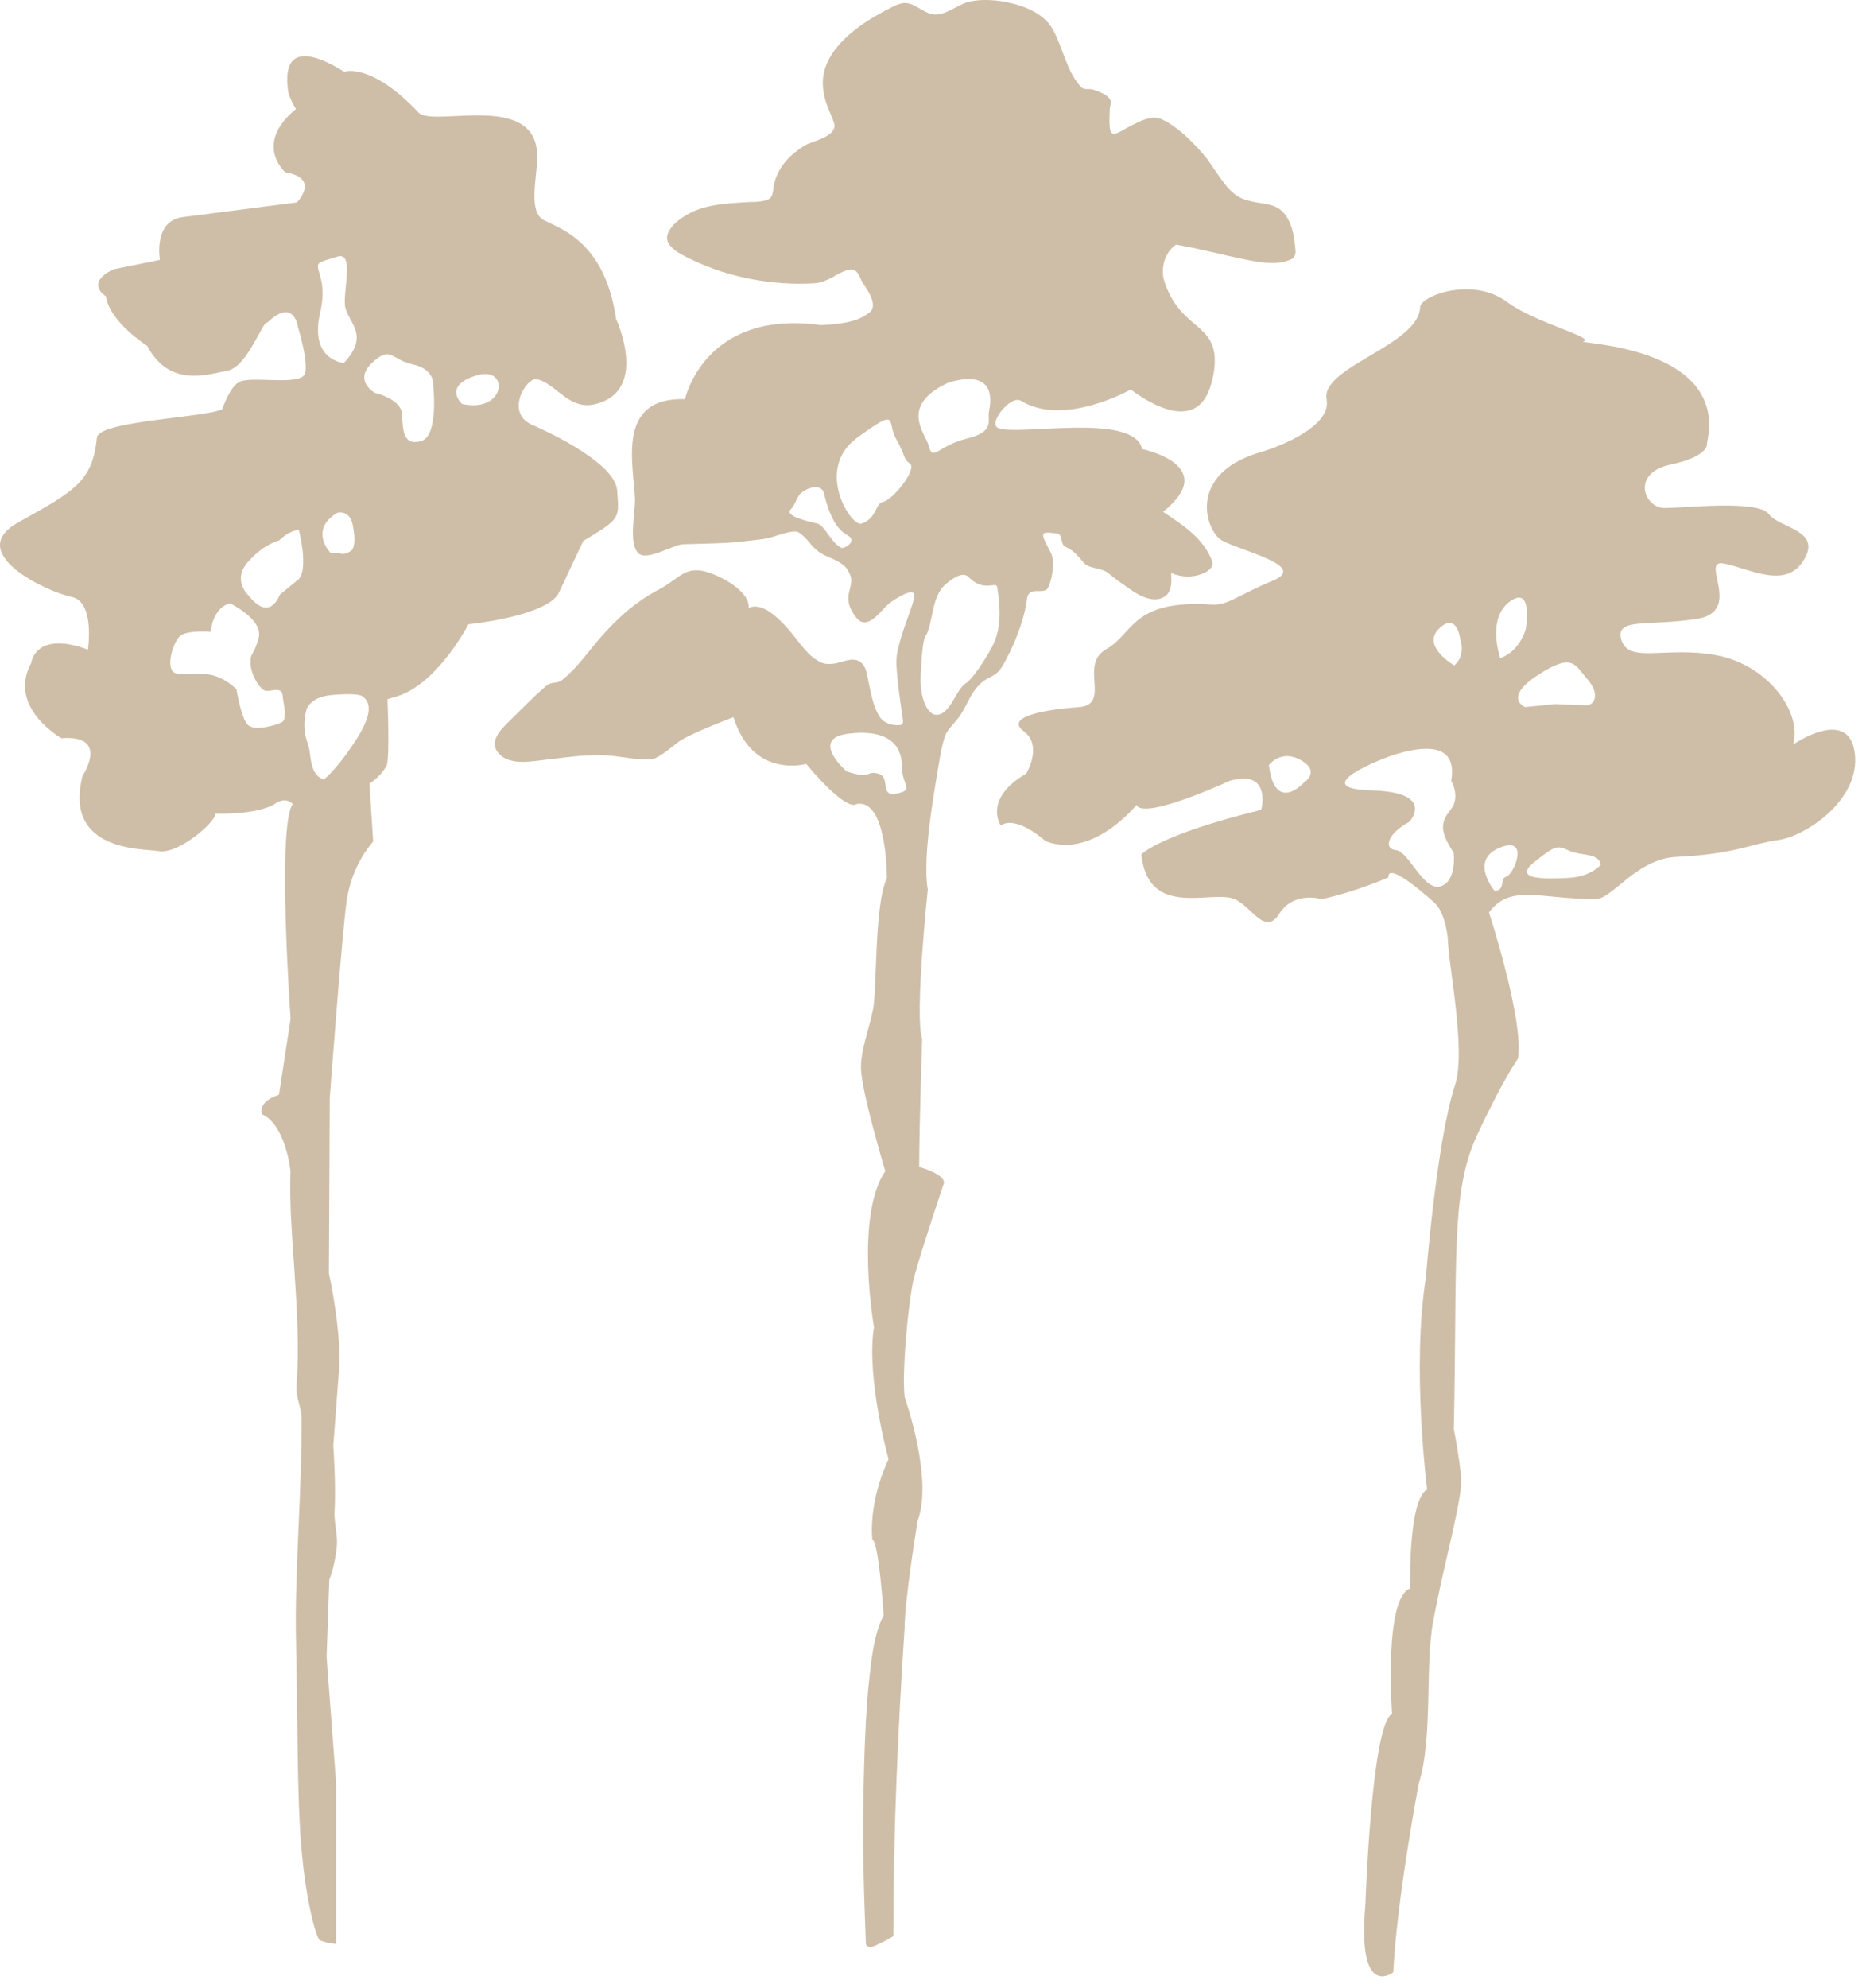
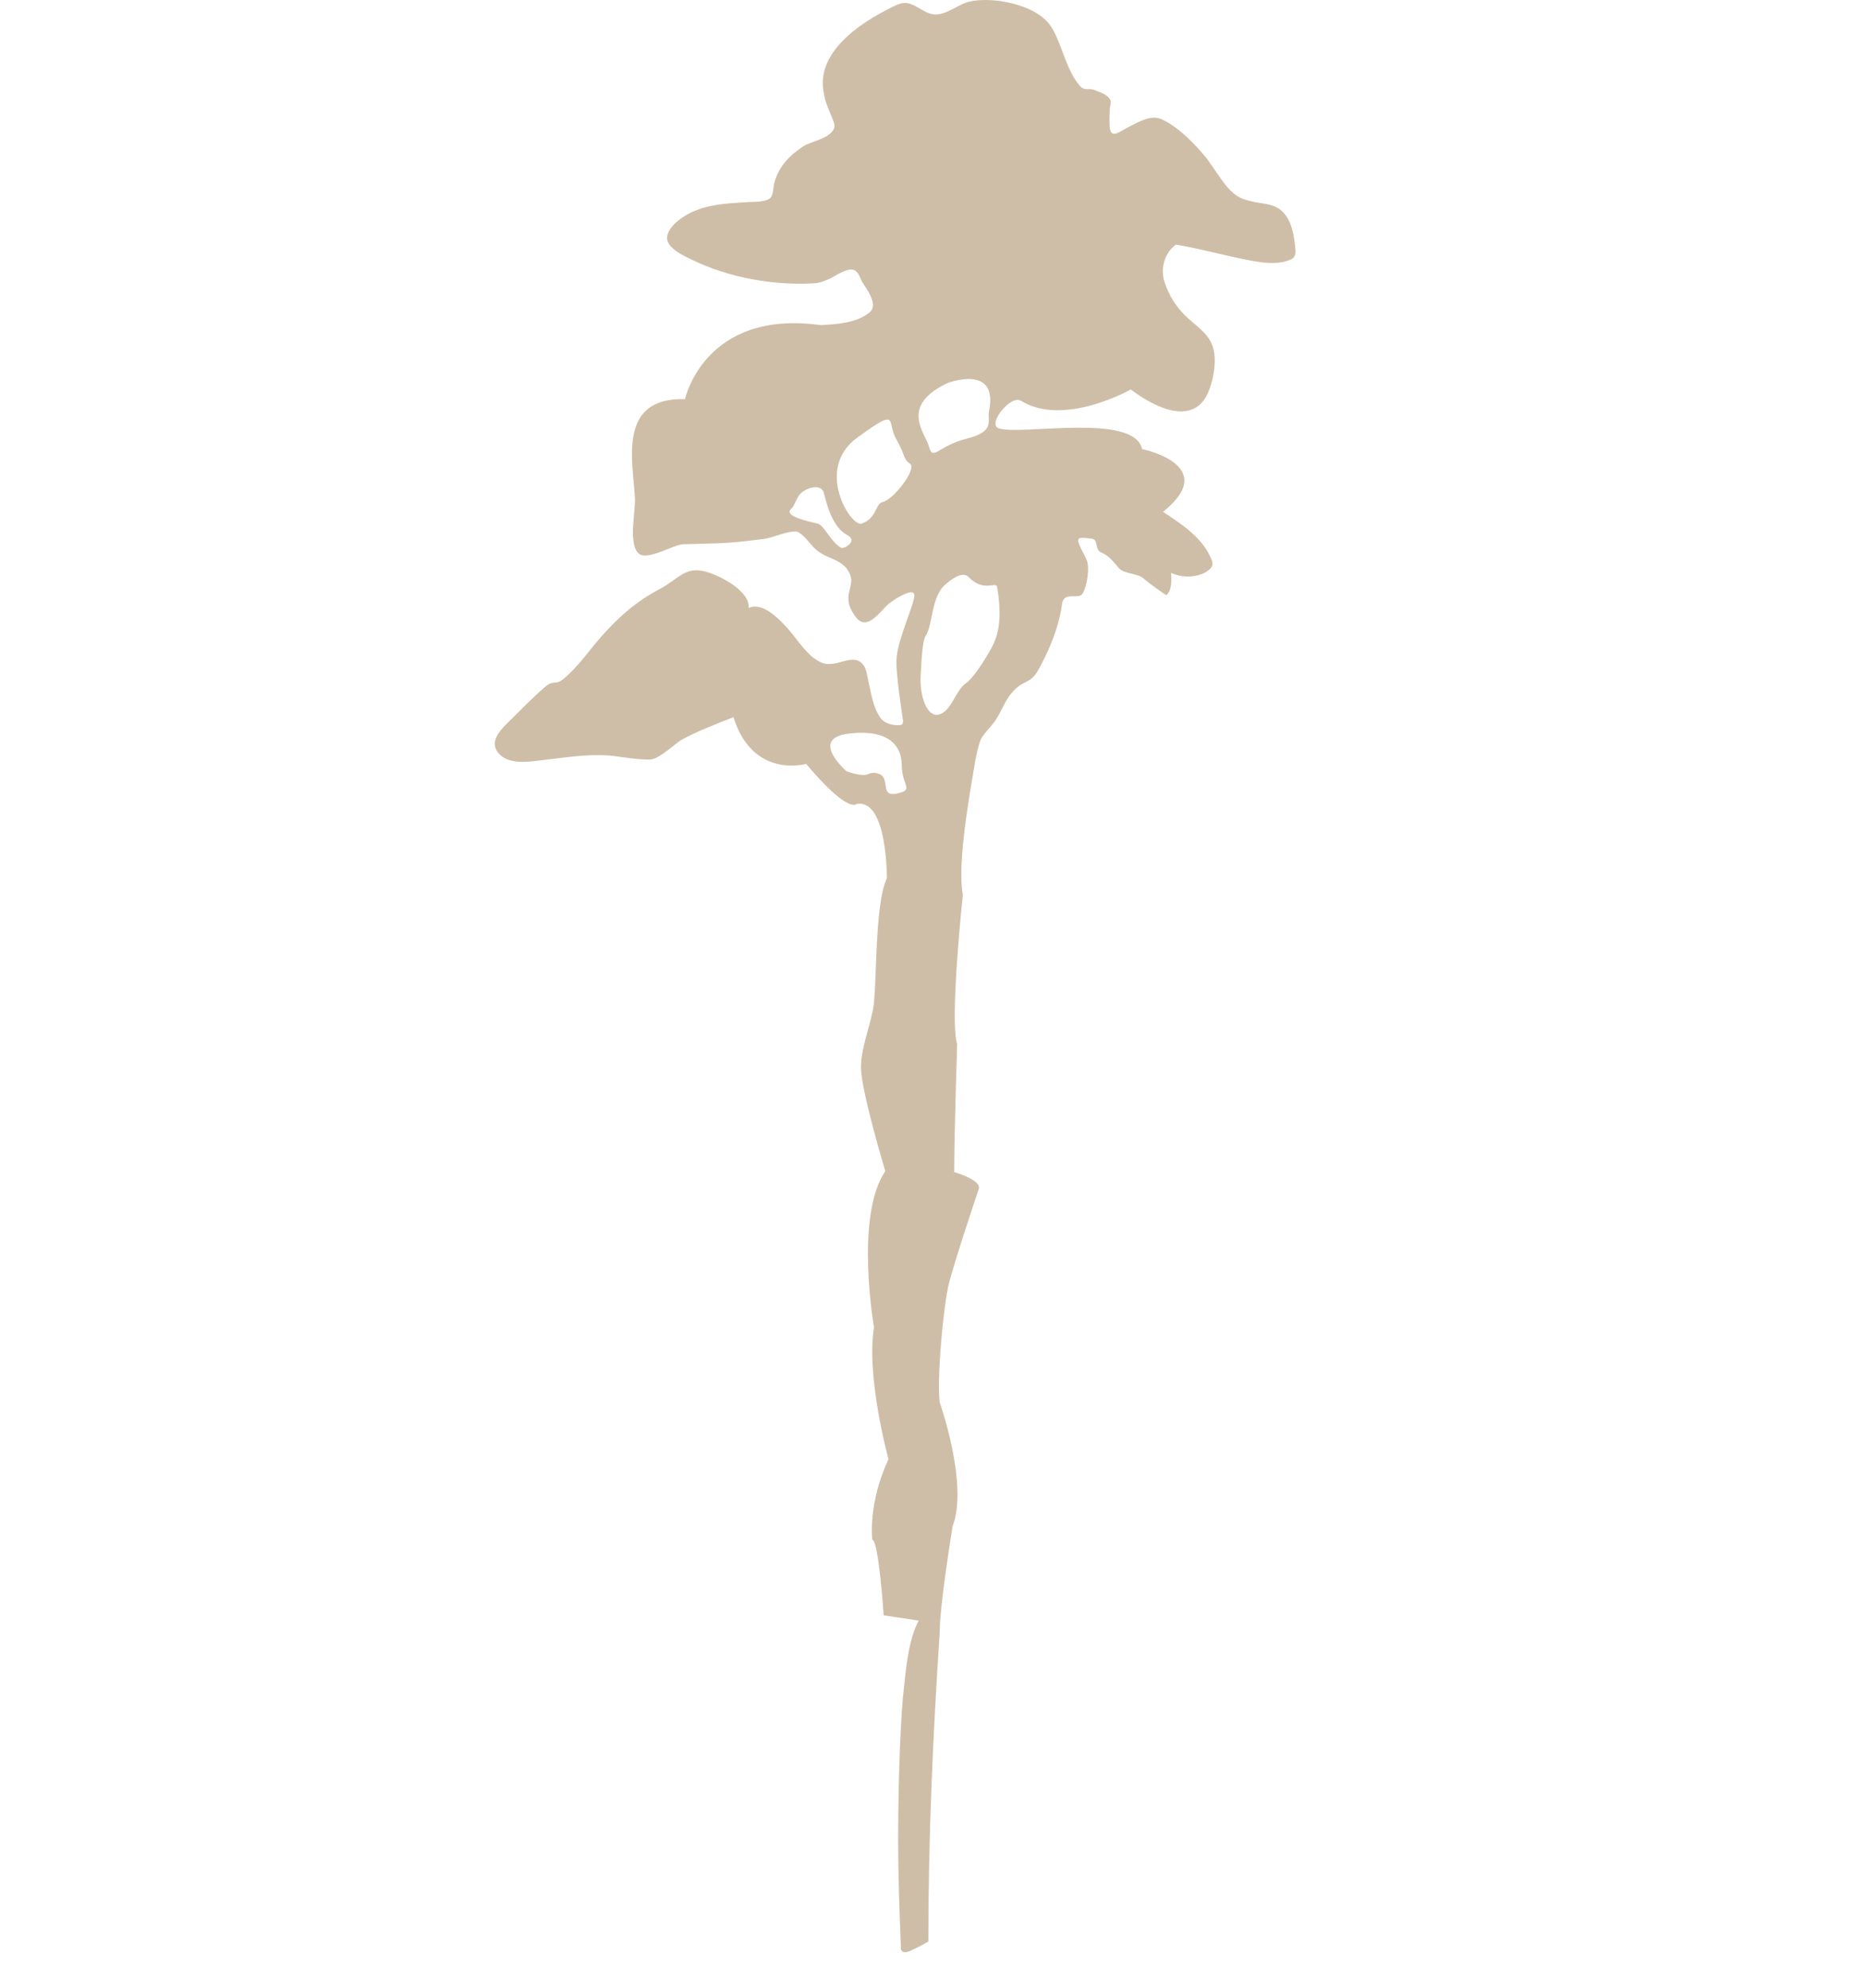
<svg xmlns="http://www.w3.org/2000/svg" xmlns:ns1="http://www.serif.com/" width="100%" height="100%" viewBox="0 0 139 148" version="1.1" xml:space="preserve" style="fill-rule:evenodd;clip-rule:evenodd;stroke-linejoin:round;stroke-miterlimit:2;">
  <g id="Calque1">
    <g id="Arbres">
-       <path id="Arbre-3" ns1:id="Arbre 3" d="M94.13,33.598c0,0 5.125,-1.564 4.692,-3.865c-0.457,-2.427 6.858,-4.011 6.968,-6.871c0.031,-0.822 3.888,-2.312 6.483,-0.373c2.055,1.537 6.632,2.659 5.678,2.93c-0.631,0.18 10.828,0.27 9.204,7.55c0,0 0.271,0.988 -2.707,1.617c-2.977,0.629 -1.985,3.236 -0.451,3.236c1.534,0 6.948,-0.629 7.76,0.449c0.812,1.079 3.97,1.168 2.617,3.415c-1.354,2.247 -4.061,0.629 -5.956,0.27c-1.894,-0.36 1.534,3.595 -2.075,4.134c-3.609,0.539 -5.944,-0.095 -5.594,1.438c0.451,1.977 3.338,0.539 7.128,1.258c3.79,0.719 6.407,4.224 5.685,6.651c0,0 4.151,-2.876 4.602,0.629c0.451,3.505 -3.7,6.201 -5.685,6.471c-1.985,0.269 -3.307,1.065 -7.58,1.258c-3.008,0.135 -4.782,3.145 -6.045,3.145c-4.186,0 -6.317,-1.168 -7.941,0.989c0,0 2.617,7.998 2.166,10.874c0,0 -1.163,1.636 -3.068,5.752c-1.961,4.238 -1.444,9.257 -1.715,21.839c0,0 0.643,3.278 0.542,4.224c-0.256,2.382 -1.354,6.156 -2.075,10.066c-0.637,3.448 0,8.627 -1.083,12.132c0,0 -1.624,8.538 -1.895,14.02c0,0 -2.707,2.157 -2.076,-5.033c0,0 0.452,-13.48 1.986,-14.199c0,0 -0.632,-8.628 1.353,-9.347c0,0 -0.18,-6.561 1.263,-7.369c0,0 -1.173,-9.078 -0.09,-15.818c0,0 0.785,-10.083 2.166,-14.29c0.848,-2.584 -0.509,-8.951 -0.542,-10.964c0,0 -0.18,-1.887 -0.992,-2.606c0,0 -3.519,-3.236 -3.429,-1.887c0,0 -2.436,1.078 -4.963,1.617c0,0 -2.075,-0.629 -3.158,1.079c-1.083,1.707 -2.045,-0.525 -3.339,-1.079c-1.714,-0.734 -6.406,1.528 -6.948,-3.325c0,0 1.264,-1.438 8.933,-3.325c0,0 0.813,-3.056 -2.346,-2.157c0,0 -6.406,2.966 -6.948,1.797c0,0 -3.248,4.044 -6.767,2.696c0,0 -2.166,-1.977 -3.339,-1.168c0,0 -1.353,-1.977 1.895,-3.864c0,0 1.263,-2.067 -0.18,-3.146c-1.444,-1.078 1.534,-1.618 4.06,-1.797c2.527,-0.18 0,-3.146 2.076,-4.314c2.075,-1.169 1.894,-3.715 7.85,-3.325c1.214,0.079 1.805,-0.63 4.602,-1.798c2.797,-1.168 -3.219,-2.352 -4.061,-3.145c-1.172,-1.105 -2.075,-5.009 3.339,-6.471Zm25.115,30.773c-0.181,-0.898 -1.444,-0.629 -2.346,-1.033c-0.903,-0.405 -0.993,-0.449 -2.617,0.854c-1.624,1.303 0.767,1.258 2.526,1.168c1.76,-0.09 2.437,-0.989 2.437,-0.989Zm-7.896,1.978c0.858,-0.135 0.316,-0.944 0.858,-1.079c0.541,-0.135 1.804,-3.1 -0.497,-2.157c-2.301,0.944 -0.361,3.236 -0.361,3.236Zm0.406,-17.346c1.489,-0.539 1.895,-2.157 1.895,-2.157c0,-0 0.587,-3.325 -1.173,-2.067c-1.759,1.259 -0.722,4.224 -0.722,4.224Zm-6.767,12.178c-1.669,0.899 -1.94,2.022 -0.993,2.112c0.948,0.09 2.031,3.056 3.294,2.696c1.263,-0.359 0.992,-2.516 0.992,-2.516c-1.037,-1.573 -0.992,-2.247 -0.225,-3.191c0.767,-0.943 0.045,-2.157 0.045,-2.157c0.586,-3.325 -3.023,-2.291 -4.106,-1.977c-1.082,0.315 -6.722,2.561 -1.849,2.696c4.872,0.135 2.842,2.337 2.842,2.337Zm3.339,-11.638c0.902,-0.764 0.451,-1.933 0.451,-1.933c-0,-0 -0.226,-2.112 -1.579,-0.809c-1.354,1.304 1.128,2.742 1.128,2.742Zm7.534,2.875c-0,-0 1.669,0.09 2.301,0.09c0.632,-0 1.038,-0.853 0.09,-1.932c-0.947,-1.078 -1.083,-2.022 -3.699,-0.314c-2.617,1.707 -0.948,2.381 -0.948,2.381l2.256,-0.225Zm-18.723,5.842c-0,-0 1.263,-0.809 -0.226,-1.663c-1.489,-0.853 -2.391,0.36 -2.391,0.36c0.451,3.685 2.617,1.303 2.617,1.303Z" style="fill:#cfbea7;" />
-       <path id="Arbre-2" ns1:id="Arbre 2" d="M65.824,120.262c0,0 -0.36,-5.513 -0.842,-5.632c0,0 -0.361,-2.637 1.203,-5.992c0,0 -1.684,-6.111 -1.082,-9.826c0,0 -1.444,-8.268 0.842,-11.623c0,0 -1.705,-5.652 -1.805,-7.549c-0.071,-1.338 0.583,-2.978 0.887,-4.464c0.321,-1.568 0.085,-7.79 1.038,-9.796c0,0 0.035,-6.003 -2.286,-5.512c0,0 -0.601,0.72 -3.729,-2.996c0,0 -3.971,1.15 -5.414,-3.476c-1.125,0.433 -2.82,1.095 -3.909,1.708c-0.333,0.188 -1.646,1.42 -2.268,1.441c-1.23,0.041 -2.354,-0.289 -3.577,-0.32c-1.486,-0.038 -2.732,0.167 -4.203,0.334c-1.025,0.116 -2.611,0.442 -3.447,-0.381c-0.936,-0.921 0.091,-1.883 0.751,-2.529c0.875,-0.857 1.722,-1.746 2.655,-2.54c0.561,-0.479 0.761,-0.084 1.323,-0.553c1.13,-0.941 1.836,-2.026 2.794,-3.119c1.294,-1.477 2.644,-2.668 4.393,-3.586c1.361,-0.716 1.862,-1.687 3.342,-1.312c1.192,0.302 3.415,1.503 3.273,2.726c1.029,-0.486 2.246,0.798 2.868,1.474c0.442,0.479 0.806,1.025 1.235,1.515c0.216,0.248 0.435,0.499 0.699,0.696c0.554,0.412 0.867,0.546 1.518,0.463c0.743,-0.094 1.704,-0.701 2.269,0.153c0.185,0.279 0.251,0.768 0.314,1.046c0.228,0.995 0.335,1.979 0.918,2.831c0.365,0.533 1.349,0.64 1.607,0.489c0.075,-0.044 0.059,-0.164 0.077,-0.249c0,-0.169 -0.612,-3.737 -0.471,-4.83c0.199,-1.552 1.299,-3.845 1.313,-4.517c0.014,-0.655 -1.385,0.203 -1.881,0.595c-0.583,0.462 -1.591,2.103 -2.434,1.068c-0.166,-0.205 -0.304,-0.434 -0.421,-0.67c-0.076,-0.153 -0.126,-0.321 -0.154,-0.489c-0.101,-0.61 0.128,-0.894 0.19,-1.571c0.032,-0.34 -0.185,-0.71 -0.353,-0.97c-0.776,-0.851 -1.723,-0.687 -2.581,-1.696c-0.205,-0.24 -0.84,-1.025 -1.184,-1.033c-0.757,-0.02 -1.67,0.465 -2.416,0.559c-2.986,0.375 -2.978,0.293 -6,0.393c-0.705,0.024 -2.657,1.254 -3.298,0.688c-0.8,-0.707 -0.232,-3.144 -0.278,-4.087c-0.132,-2.711 -1.364,-7.554 3.726,-7.406c0,0 1.444,-6.71 10.106,-5.512c1.213,-0.069 2.677,-0.146 3.655,-0.961c0.698,-0.581 -0.327,-1.846 -0.564,-2.261c-0.19,-0.334 -0.275,-0.815 -0.713,-0.912c-0.466,-0.102 -1.547,0.608 -1.567,0.617c-0.42,0.194 -0.821,0.375 -1.293,0.403c-3.037,0.184 -6.372,-0.421 -9.118,-1.759c-0.437,-0.213 -1.682,-0.741 -1.829,-1.478c-0.1,-0.5 0.378,-1.063 0.705,-1.339c1.573,-1.331 3.518,-1.352 5.453,-1.478c0.048,-0.003 1.409,0.05 1.615,-0.425c0.144,-0.333 0.121,-0.716 0.222,-1.063c0.347,-1.194 1.154,-2.036 2.21,-2.697c0.513,-0.321 1.94,-0.548 2.226,-1.297c0.102,-0.267 -0.101,-0.651 -0.194,-0.885c-0.332,-0.841 -0.507,-1.14 -0.622,-2.047c-0.343,-2.702 2.506,-4.73 4.593,-5.813c0.385,-0.2 0.763,-0.428 1.18,-0.545c0.962,-0.269 1.647,0.799 2.583,0.813c0.853,0.013 1.671,-0.727 2.442,-0.933c0.808,-0.216 1.893,-0.164 2.7,-0.017c1.314,0.24 2.906,0.805 3.601,2.047c0.762,1.364 1.008,3.035 2.042,4.239c0.311,0.362 0.653,0.126 1.051,0.281c0.442,0.173 0.986,0.337 1.204,0.757c0.08,0.153 -0.041,0.564 -0.043,0.627c-0.019,0.462 -0.041,0.926 -0.003,1.387c0.012,0.151 0.041,0.326 0.152,0.431c0.083,0.078 0.234,0.074 0.341,0.033c0.391,-0.148 0.735,-0.4 1.112,-0.583c0.616,-0.3 1.481,-0.802 2.219,-0.483c1.27,0.548 2.544,1.887 3.395,2.928c0.234,0.287 1.224,1.851 1.708,2.326c0.572,0.563 0.873,0.686 1.651,0.879c0.748,0.186 1.609,0.14 2.221,0.696c0.81,0.736 0.957,1.991 1.037,3c0.015,0.189 -0.068,0.481 -0.259,0.579c-1.008,0.511 -2.303,0.28 -3.336,0.08c-1.776,-0.346 -3.523,-0.842 -5.308,-1.139c-0.858,0.587 -1.179,1.803 -0.859,2.768c0.363,1.098 0.908,1.942 1.76,2.716c0.851,0.773 1.712,1.273 1.932,2.493c0.12,0.661 0.03,1.409 -0.122,2.054c-0.115,0.485 -0.318,1.111 -0.628,1.534c-1.364,1.865 -4.099,0.237 -5.452,-0.78c0,0 -4.973,2.822 -8.181,0.839c-0.75,-0.464 -2.504,1.71 -1.684,2.037c1.503,0.599 10.106,-1.198 10.707,1.558c0,0 5.895,1.198 1.564,4.673c1.435,0.955 3.043,1.981 3.65,3.67c0.174,0.483 -0.381,0.803 -0.726,0.944c-0.749,0.305 -1.591,0.259 -2.322,-0.061c0.032,0.493 0.066,1.288 -0.361,1.663c-0.765,0.672 -1.92,0.093 -2.61,-0.39c-0.585,-0.408 -1.179,-0.809 -1.721,-1.273c-0.435,-0.371 -1.427,-0.313 -1.804,-0.743c-0.434,-0.494 -0.704,-0.904 -1.355,-1.192c-0.467,-0.206 -0.164,-0.968 -0.685,-1.01c-0.142,-0.012 -0.788,-0.111 -0.926,-0.017c-0.089,0.06 -0.082,0.217 -0.046,0.319c0.145,0.42 0.388,0.801 0.575,1.206c0.298,0.644 0.054,1.98 -0.248,2.546c-0.302,0.565 -1.442,-0.212 -1.564,0.846c-0.13,1.12 -0.634,2.843 -1.738,4.835c-0.647,1.167 -1.138,0.719 -2.001,1.746c-0.534,0.635 -0.774,1.403 -1.237,2.079c-0.306,0.445 -0.72,0.812 -1.005,1.27c-0.201,0.324 -0.421,1.394 -0.476,1.722c-0.401,2.388 -1.363,7.6 -0.926,9.96c0,0 -1,9.444 -0.421,11.109c0,0 -0.22,6.666 -0.22,9.541c0,0 2.166,0.6 1.805,1.319c-0.748,2.268 -1.518,4.531 -2.166,6.83c-0.254,0.903 -0.503,3.211 -0.586,4.179c-0.107,1.246 -0.282,3.566 -0.135,4.808c0,0 2.165,6.111 0.962,9.227c0,0 -0.962,5.871 -0.962,7.909c-0.504,7.675 -0.85,15.316 -0.843,23.007c-0.331,0.192 -0.664,0.384 -1.014,0.54c-0.288,0.128 -0.658,0.369 -0.923,0.199c-0.06,-0.039 -0.105,-0.115 -0.108,-0.186c-0.103,-2.679 -0.203,-5.358 -0.207,-8.038c-0.004,-2.228 0.072,-8.138 0.415,-11.266c0.163,-1.487 0.336,-3.68 1.115,-5.141Zm3.371,-87.029c0.299,1.155 0.65,-0.036 2.816,-0.575c2.165,-0.539 1.513,-1.336 1.66,-2.049c0.734,-3.565 -3.104,-2.085 -3.104,-2.085c-3.609,1.725 -1.628,3.718 -1.372,4.709Zm-6.135,24.193c1.913,0.648 1.443,-0.107 2.382,0.18c0.938,0.288 0.036,1.762 1.371,1.474c1.336,-0.287 0.361,-0.575 0.361,-2.085c0,-1.51 -1.01,-2.732 -3.97,-2.373c-2.96,0.36 -0.144,2.804 -0.144,2.804Zm6.772,-4.21c1.023,-0.12 1.329,-1.847 2.143,-2.368c0.48,-0.308 1.385,-1.701 1.876,-2.597c0.614,-1.119 0.776,-2.422 0.429,-4.539c-0.079,-0.479 -0.969,0.439 -2.135,-0.755c-0.454,-0.464 -1.304,0.196 -1.722,0.557c-1.083,0.935 -0.908,2.98 -1.48,3.847c-0.155,0.234 -0.24,1.013 -0.292,1.731c-0.033,0.465 -0.052,0.904 -0.067,1.156c-0.099,1.634 0.481,3.058 1.248,2.968Zm-7.169,-12.434c0.217,0.108 1.263,-0.503 0.469,-0.934c-0.794,-0.432 -1.318,-1.335 -1.769,-3.164c-0.145,-0.588 -1.049,-0.495 -1.653,-0.007c-0.39,0.315 -0.465,0.921 -0.765,1.193c-0.475,0.431 0.44,0.767 1.965,1.117c0.491,0.113 1.023,1.434 1.753,1.795Zm1.515,-1.797c1.161,-0.408 1.016,-1.509 1.589,-1.618c0.758,-0.144 2.562,-2.444 2.021,-2.84c-0.542,-0.395 -0.325,-0.611 -1.047,-1.869c-0.722,-1.258 0.325,-2.409 -2.887,-0.072c-3.213,2.337 -0.453,6.672 0.324,6.399Z" style="fill:#cfbea7;" />
+       <path id="Arbre-2" ns1:id="Arbre 2" d="M65.824,120.262c0,0 -0.36,-5.513 -0.842,-5.632c0,0 -0.361,-2.637 1.203,-5.992c0,0 -1.684,-6.111 -1.082,-9.826c0,0 -1.444,-8.268 0.842,-11.623c0,0 -1.705,-5.652 -1.805,-7.549c-0.071,-1.338 0.583,-2.978 0.887,-4.464c0.321,-1.568 0.085,-7.79 1.038,-9.796c0,0 0.035,-6.003 -2.286,-5.512c0,0 -0.601,0.72 -3.729,-2.996c0,0 -3.971,1.15 -5.414,-3.476c-1.125,0.433 -2.82,1.095 -3.909,1.708c-0.333,0.188 -1.646,1.42 -2.268,1.441c-1.23,0.041 -2.354,-0.289 -3.577,-0.32c-1.486,-0.038 -2.732,0.167 -4.203,0.334c-1.025,0.116 -2.611,0.442 -3.447,-0.381c-0.936,-0.921 0.091,-1.883 0.751,-2.529c0.875,-0.857 1.722,-1.746 2.655,-2.54c0.561,-0.479 0.761,-0.084 1.323,-0.553c1.13,-0.941 1.836,-2.026 2.794,-3.119c1.294,-1.477 2.644,-2.668 4.393,-3.586c1.361,-0.716 1.862,-1.687 3.342,-1.312c1.192,0.302 3.415,1.503 3.273,2.726c1.029,-0.486 2.246,0.798 2.868,1.474c0.442,0.479 0.806,1.025 1.235,1.515c0.216,0.248 0.435,0.499 0.699,0.696c0.554,0.412 0.867,0.546 1.518,0.463c0.743,-0.094 1.704,-0.701 2.269,0.153c0.185,0.279 0.251,0.768 0.314,1.046c0.228,0.995 0.335,1.979 0.918,2.831c0.365,0.533 1.349,0.64 1.607,0.489c0.075,-0.044 0.059,-0.164 0.077,-0.249c0,-0.169 -0.612,-3.737 -0.471,-4.83c0.199,-1.552 1.299,-3.845 1.313,-4.517c0.014,-0.655 -1.385,0.203 -1.881,0.595c-0.583,0.462 -1.591,2.103 -2.434,1.068c-0.166,-0.205 -0.304,-0.434 -0.421,-0.67c-0.076,-0.153 -0.126,-0.321 -0.154,-0.489c-0.101,-0.61 0.128,-0.894 0.19,-1.571c0.032,-0.34 -0.185,-0.71 -0.353,-0.97c-0.776,-0.851 -1.723,-0.687 -2.581,-1.696c-0.205,-0.24 -0.84,-1.025 -1.184,-1.033c-0.757,-0.02 -1.67,0.465 -2.416,0.559c-2.986,0.375 -2.978,0.293 -6,0.393c-0.705,0.024 -2.657,1.254 -3.298,0.688c-0.8,-0.707 -0.232,-3.144 -0.278,-4.087c-0.132,-2.711 -1.364,-7.554 3.726,-7.406c0,0 1.444,-6.71 10.106,-5.512c1.213,-0.069 2.677,-0.146 3.655,-0.961c0.698,-0.581 -0.327,-1.846 -0.564,-2.261c-0.19,-0.334 -0.275,-0.815 -0.713,-0.912c-0.466,-0.102 -1.547,0.608 -1.567,0.617c-0.42,0.194 -0.821,0.375 -1.293,0.403c-3.037,0.184 -6.372,-0.421 -9.118,-1.759c-0.437,-0.213 -1.682,-0.741 -1.829,-1.478c-0.1,-0.5 0.378,-1.063 0.705,-1.339c1.573,-1.331 3.518,-1.352 5.453,-1.478c0.048,-0.003 1.409,0.05 1.615,-0.425c0.144,-0.333 0.121,-0.716 0.222,-1.063c0.347,-1.194 1.154,-2.036 2.21,-2.697c0.513,-0.321 1.94,-0.548 2.226,-1.297c0.102,-0.267 -0.101,-0.651 -0.194,-0.885c-0.332,-0.841 -0.507,-1.14 -0.622,-2.047c-0.343,-2.702 2.506,-4.73 4.593,-5.813c0.385,-0.2 0.763,-0.428 1.18,-0.545c0.962,-0.269 1.647,0.799 2.583,0.813c0.853,0.013 1.671,-0.727 2.442,-0.933c0.808,-0.216 1.893,-0.164 2.7,-0.017c1.314,0.24 2.906,0.805 3.601,2.047c0.762,1.364 1.008,3.035 2.042,4.239c0.311,0.362 0.653,0.126 1.051,0.281c0.442,0.173 0.986,0.337 1.204,0.757c0.08,0.153 -0.041,0.564 -0.043,0.627c-0.019,0.462 -0.041,0.926 -0.003,1.387c0.012,0.151 0.041,0.326 0.152,0.431c0.083,0.078 0.234,0.074 0.341,0.033c0.391,-0.148 0.735,-0.4 1.112,-0.583c0.616,-0.3 1.481,-0.802 2.219,-0.483c1.27,0.548 2.544,1.887 3.395,2.928c0.234,0.287 1.224,1.851 1.708,2.326c0.572,0.563 0.873,0.686 1.651,0.879c0.748,0.186 1.609,0.14 2.221,0.696c0.81,0.736 0.957,1.991 1.037,3c0.015,0.189 -0.068,0.481 -0.259,0.579c-1.008,0.511 -2.303,0.28 -3.336,0.08c-1.776,-0.346 -3.523,-0.842 -5.308,-1.139c-0.858,0.587 -1.179,1.803 -0.859,2.768c0.363,1.098 0.908,1.942 1.76,2.716c0.851,0.773 1.712,1.273 1.932,2.493c0.12,0.661 0.03,1.409 -0.122,2.054c-0.115,0.485 -0.318,1.111 -0.628,1.534c-1.364,1.865 -4.099,0.237 -5.452,-0.78c0,0 -4.973,2.822 -8.181,0.839c-0.75,-0.464 -2.504,1.71 -1.684,2.037c1.503,0.599 10.106,-1.198 10.707,1.558c0,0 5.895,1.198 1.564,4.673c1.435,0.955 3.043,1.981 3.65,3.67c0.174,0.483 -0.381,0.803 -0.726,0.944c-0.749,0.305 -1.591,0.259 -2.322,-0.061c0.032,0.493 0.066,1.288 -0.361,1.663c-0.585,-0.408 -1.179,-0.809 -1.721,-1.273c-0.435,-0.371 -1.427,-0.313 -1.804,-0.743c-0.434,-0.494 -0.704,-0.904 -1.355,-1.192c-0.467,-0.206 -0.164,-0.968 -0.685,-1.01c-0.142,-0.012 -0.788,-0.111 -0.926,-0.017c-0.089,0.06 -0.082,0.217 -0.046,0.319c0.145,0.42 0.388,0.801 0.575,1.206c0.298,0.644 0.054,1.98 -0.248,2.546c-0.302,0.565 -1.442,-0.212 -1.564,0.846c-0.13,1.12 -0.634,2.843 -1.738,4.835c-0.647,1.167 -1.138,0.719 -2.001,1.746c-0.534,0.635 -0.774,1.403 -1.237,2.079c-0.306,0.445 -0.72,0.812 -1.005,1.27c-0.201,0.324 -0.421,1.394 -0.476,1.722c-0.401,2.388 -1.363,7.6 -0.926,9.96c0,0 -1,9.444 -0.421,11.109c0,0 -0.22,6.666 -0.22,9.541c0,0 2.166,0.6 1.805,1.319c-0.748,2.268 -1.518,4.531 -2.166,6.83c-0.254,0.903 -0.503,3.211 -0.586,4.179c-0.107,1.246 -0.282,3.566 -0.135,4.808c0,0 2.165,6.111 0.962,9.227c0,0 -0.962,5.871 -0.962,7.909c-0.504,7.675 -0.85,15.316 -0.843,23.007c-0.331,0.192 -0.664,0.384 -1.014,0.54c-0.288,0.128 -0.658,0.369 -0.923,0.199c-0.06,-0.039 -0.105,-0.115 -0.108,-0.186c-0.103,-2.679 -0.203,-5.358 -0.207,-8.038c-0.004,-2.228 0.072,-8.138 0.415,-11.266c0.163,-1.487 0.336,-3.68 1.115,-5.141Zm3.371,-87.029c0.299,1.155 0.65,-0.036 2.816,-0.575c2.165,-0.539 1.513,-1.336 1.66,-2.049c0.734,-3.565 -3.104,-2.085 -3.104,-2.085c-3.609,1.725 -1.628,3.718 -1.372,4.709Zm-6.135,24.193c1.913,0.648 1.443,-0.107 2.382,0.18c0.938,0.288 0.036,1.762 1.371,1.474c1.336,-0.287 0.361,-0.575 0.361,-2.085c0,-1.51 -1.01,-2.732 -3.97,-2.373c-2.96,0.36 -0.144,2.804 -0.144,2.804Zm6.772,-4.21c1.023,-0.12 1.329,-1.847 2.143,-2.368c0.48,-0.308 1.385,-1.701 1.876,-2.597c0.614,-1.119 0.776,-2.422 0.429,-4.539c-0.079,-0.479 -0.969,0.439 -2.135,-0.755c-0.454,-0.464 -1.304,0.196 -1.722,0.557c-1.083,0.935 -0.908,2.98 -1.48,3.847c-0.155,0.234 -0.24,1.013 -0.292,1.731c-0.033,0.465 -0.052,0.904 -0.067,1.156c-0.099,1.634 0.481,3.058 1.248,2.968Zm-7.169,-12.434c0.217,0.108 1.263,-0.503 0.469,-0.934c-0.794,-0.432 -1.318,-1.335 -1.769,-3.164c-0.145,-0.588 -1.049,-0.495 -1.653,-0.007c-0.39,0.315 -0.465,0.921 -0.765,1.193c-0.475,0.431 0.44,0.767 1.965,1.117c0.491,0.113 1.023,1.434 1.753,1.795Zm1.515,-1.797c1.161,-0.408 1.016,-1.509 1.589,-1.618c0.758,-0.144 2.562,-2.444 2.021,-2.84c-0.542,-0.395 -0.325,-0.611 -1.047,-1.869c-0.722,-1.258 0.325,-2.409 -2.887,-0.072c-3.213,2.337 -0.453,6.672 0.324,6.399Z" style="fill:#cfbea7;" />
      <g id="Arbre1">
-         <path d="M23.819,144.455c-0.185,-0.07 -0.982,-2.437 -1.365,-6.837c-0.34,-3.91 -0.271,-9.494 -0.405,-15.447c-0.115,-5.09 0.438,-10.966 0.418,-16.523c-0.003,-0.939 -0.445,-1.517 -0.375,-2.498c0.395,-5.476 -0.644,-11.581 -0.45,-15.944c0,0 -0.35,-3.464 -2.124,-4.249c0,0 -0.394,-0.903 1.262,-1.453l0.867,-5.654c0,0 -1.025,-14.332 0.158,-15.981c0,0 -0.473,-0.668 -1.42,0.039c0,0 -1.162,0.742 -4.376,0.668c0.305,0.37 -2.677,3.093 -4.218,2.787c-0.984,-0.195 -7.107,0.133 -5.638,-5.613c0,0 2.051,-3.064 -1.576,-2.789c0,0 -4.061,-2.278 -2.247,-5.615c0,0 0.275,-2.435 4.218,-0.982c0,0 0.552,-3.573 -1.222,-3.927c-1.774,-0.353 -8.043,-3.259 -3.982,-5.536c4.061,-2.277 5.559,-2.975 5.874,-6.322c0.118,-1.256 8.2,-1.492 9.343,-2.12c0,0 0.562,-1.714 1.301,-2.042c1.032,-0.458 4.731,0.393 4.889,-0.707c0.158,-1.099 -0.552,-3.337 -0.552,-3.337c0,0 -0.276,-2.278 -2.287,-0.354c-0.315,-0.209 -1.465,3.285 -2.956,3.573c-1.492,0.288 -4.337,1.296 -5.993,-1.845c0,0 -2.799,-1.767 -3.075,-3.691c0,0 -1.616,-0.942 0.552,-2.003l3.469,-0.706c0,0 -0.512,-2.906 1.696,-3.181l8.515,-1.099c0,0 1.774,-1.807 -0.867,-2.238c0,0 -2.405,-2.082 0.788,-4.712c0,0 -0.55,-0.905 -0.591,-1.414c-0.054,-0.656 -0.671,-4.37 4.196,-1.358c0,0 1.966,-0.736 5.525,3.029c1.099,1.163 8.881,-1.677 8.847,3.316c-0.01,1.58 -0.709,4.083 0.513,4.712c1.222,0.628 4.534,1.61 5.361,7.342c0,0 2.52,5.416 -1.616,6.361c-1.916,0.438 -2.904,-1.596 -4.291,-1.873c-0.785,-0.157 -2.45,2.58 -0.243,3.444c0,0 6.065,2.581 6.229,4.83c0.156,2.13 0.276,2.081 -2.523,3.769c0,0 -1.182,2.513 -1.813,3.848c-0.631,1.335 -4.297,2.081 -6.742,2.356c0,0 -2.247,4.359 -5.243,5.34l-0.788,0.236c0,0 0.197,4.515 -0.079,4.987c-0.276,0.471 -0.749,0.981 -1.262,1.295l0.276,4.32c0,0 -1.577,1.649 -1.971,4.397c-0.353,2.464 -1.262,14.686 -1.262,14.686l-0.064,13.059c0.426,1.984 0.882,4.976 0.765,7l-0.439,5.845c0,0 0.212,2.781 0.092,5.012c-0.033,0.62 0.238,1.617 0.175,2.408c-0.112,1.406 -0.564,2.552 -0.564,2.552l-0.201,5.745l0.71,9.416l-0.001,11.945c0,0 -0.573,-0.024 -1.218,-0.267Zm1.798,-117.432c2.057,-2.193 0.153,-3.082 0.072,-4.35c-0.084,-1.318 0.686,-3.955 -0.578,-3.559c-1.099,0.344 -1.436,0.376 -1.432,0.721c0.007,0.483 0.654,1.371 0.169,3.449c-0.83,3.559 1.769,3.739 1.769,3.739Zm8.806,3.055c3.285,0.719 3.571,-2.907 1.047,-2.121c-2.539,0.791 -1.047,2.121 -1.047,2.121Zm-13.577,14.196l1.421,-1.168c0.722,-0.831 0,-3.64 0,-3.64c-0.722,0 -1.466,0.764 -1.466,0.764c-1.309,0.405 -2.166,1.438 -2.166,1.438c-1.489,1.438 -0.113,2.674 -0.113,2.674c1.602,2.044 2.324,-0.068 2.324,-0.068Zm7.081,-15.023c0,-0 1.949,0.432 2.021,1.582c0.072,1.151 0.036,2.373 1.407,2.013c1.372,-0.359 0.903,-4.278 0.903,-4.278c0,-0 0.108,-1.078 -1.516,-1.438c-1.624,-0.359 -1.624,-1.438 -3.032,-0.107c-1.408,1.33 0.217,2.228 0.217,2.228Zm-3.314,11.9l0.699,0.045c0,-0 0.339,0.17 0.835,-0.189c0.496,-0.36 0.113,-2 0.113,-2c-0.271,-1.101 -1.151,-0.821 -1.151,-0.821c-2.12,1.29 -0.496,2.965 -0.496,2.965Zm-0.555,16.864c0.175,0.074 1.453,-1.31 2.56,-3.081c1.173,-1.878 0.965,-2.7 0.36,-3.102c-0.286,-0.19 -1.276,-0.163 -2.024,-0.107c-0.835,0.063 -1.442,0.195 -1.967,0.796c-0.221,0.252 -0.376,1.145 -0.294,1.935c0.061,0.579 0.33,1.001 0.387,1.587c0.13,1.325 0.453,1.748 0.978,1.972Zm-6.912,-13.089c-1.286,0.27 -1.466,2.112 -1.466,2.112c0,-0 -1.624,-0.135 -2.211,0.27c-0.586,0.404 -1.256,2.674 -0.316,2.831c0.676,0.112 1.863,-0.096 2.75,0.154c1.029,0.291 1.717,1.036 1.717,1.036c0,-0 0.338,2.18 0.857,2.652c0.519,0.471 2.053,0.022 2.504,-0.203c0.451,-0.224 0.136,-1.348 0.068,-1.999c-0.068,-0.652 -0.722,-0.337 -1.196,-0.337c-0.473,-0 -1.173,-1.236 -1.195,-2.067c-0.023,-0.832 0.248,-0.517 0.609,-1.888c0.361,-1.37 -2.121,-2.561 -2.121,-2.561Z" style="fill:#cfbea7;" />
-       </g>
+         </g>
    </g>
  </g>
</svg>